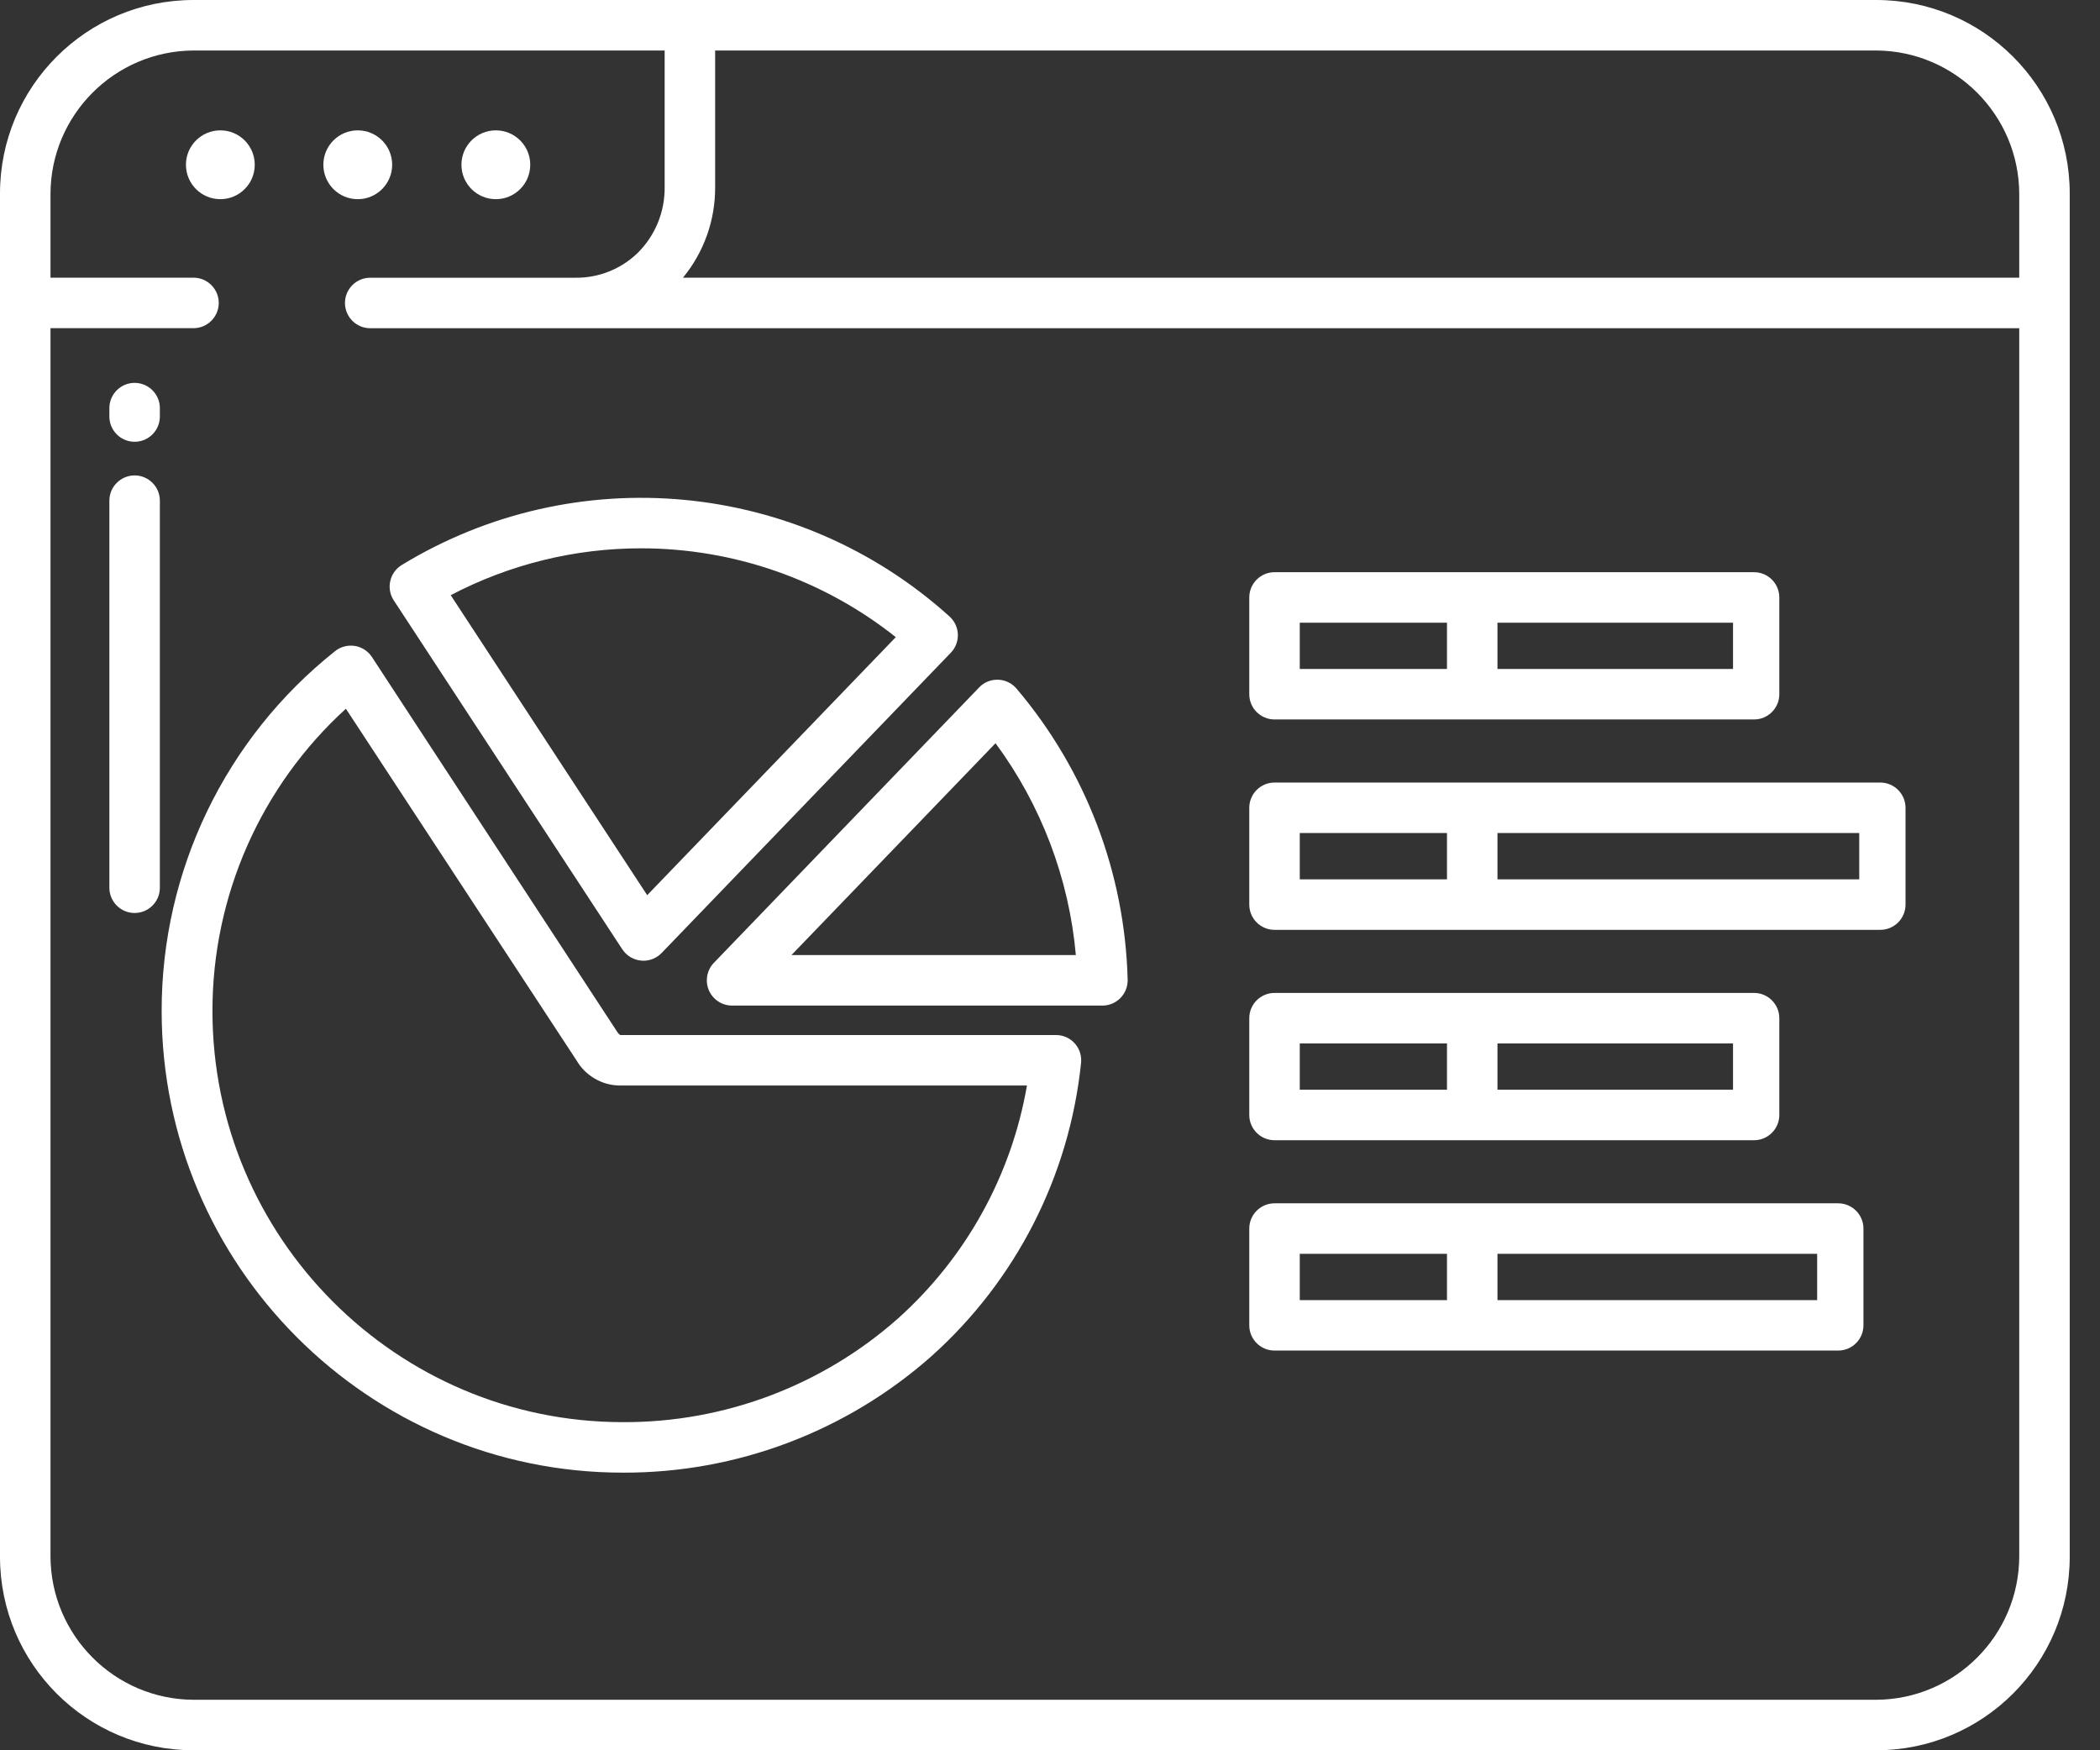
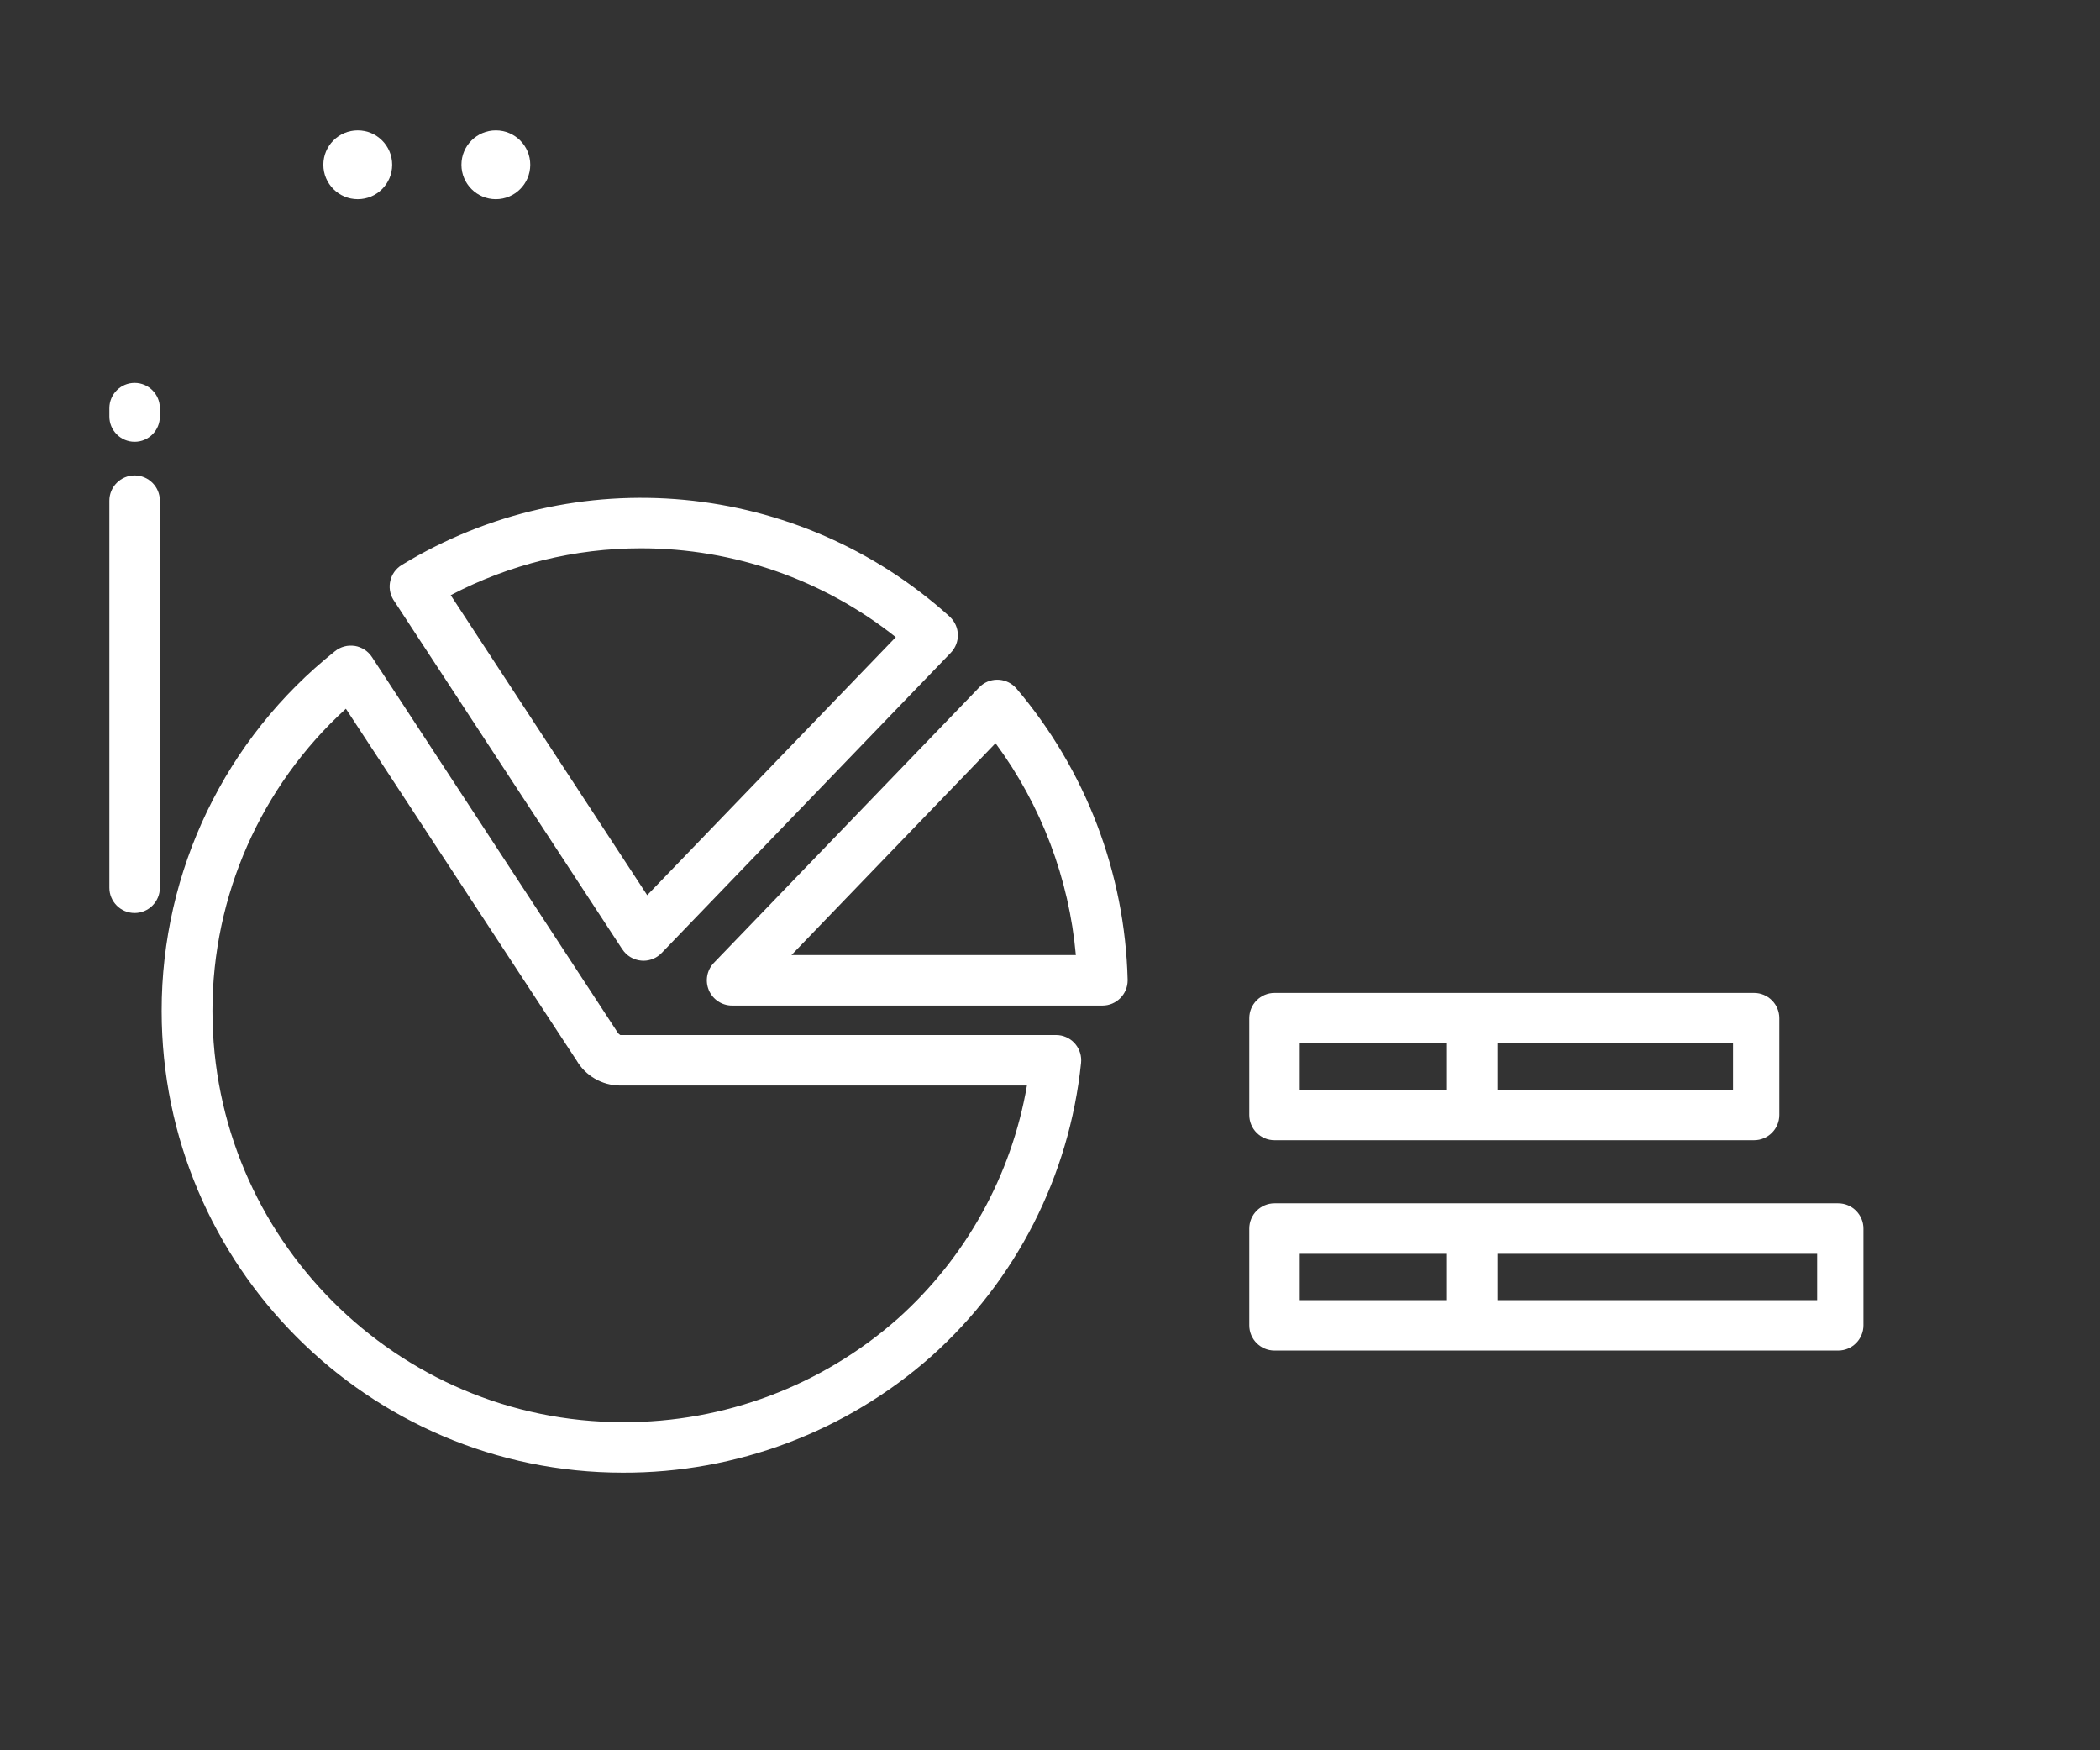
<svg xmlns="http://www.w3.org/2000/svg" width="48" height="40" viewBox="0 0 48 40" fill="none">
  <rect x="0" y="0" width="48" height="40" fill="#333333" stroke="none" />
-   <path d="M42.885 0H4.423C1.98 0 0 1.98 0 4.423V35.577C0 38.02 1.98 40 4.423 40H42.885C45.328 40 47.308 38.02 47.308 35.577V4.423C47.308 1.98 45.328 0 42.885 0ZM46.154 35.56C46.154 37.367 44.692 38.836 42.885 38.846H4.423C2.615 38.836 1.155 37.367 1.154 35.56V7.5H4.423C4.741 7.5 5 7.241 5 6.923C5 6.605 4.741 6.346 4.423 6.346H1.154V4.44C1.154 2.633 2.615 1.164 4.423 1.154H15.192V4.278C15.198 4.843 14.975 5.387 14.572 5.784C14.194 6.148 13.689 6.351 13.164 6.347H8.462C8.143 6.347 7.885 6.606 7.885 6.924C7.885 7.242 8.143 7.501 8.462 7.501H46.154V35.561V35.56ZM46.154 6.346H15.611C16.09 5.763 16.351 5.03 16.346 4.275V1.154H42.885C44.692 1.164 46.153 2.633 46.154 4.44V6.346Z" fill="white" />
-   <path d="M5.823 3.765C5.823 3.331 5.471 2.979 5.037 2.979C4.602 2.979 4.25 3.331 4.25 3.765C4.25 4.2 4.602 4.552 5.037 4.552C5.471 4.552 5.823 4.199 5.823 3.765Z" fill="white" />
  <path d="M8.177 4.552C8.612 4.552 8.964 4.2 8.964 3.765C8.964 3.331 8.612 2.979 8.177 2.979C7.743 2.979 7.391 3.331 7.391 3.765C7.391 4.2 7.744 4.552 8.177 4.552Z" fill="white" />
  <path d="M11.333 4.552C11.768 4.552 12.12 4.2 12.12 3.765C12.12 3.331 11.768 2.979 11.333 2.979C10.899 2.979 10.547 3.331 10.547 3.765C10.547 4.2 10.9 4.552 11.333 4.552Z" fill="white" />
  <path d="M3.077 8.75C2.759 8.75 2.5 9.009 2.5 9.327V9.519C2.5 9.838 2.759 10.096 3.077 10.096C3.395 10.096 3.654 9.838 3.654 9.519V9.327C3.654 9.009 3.395 8.75 3.077 8.75Z" fill="white" />
  <path d="M3.077 10.865C2.759 10.865 2.5 11.124 2.5 11.442V20.288C2.5 20.607 2.759 20.865 3.077 20.865C3.395 20.865 3.654 20.607 3.654 20.288V11.442C3.654 11.124 3.395 10.865 3.077 10.865Z" fill="white" />
  <path d="M14.225 21.695C14.321 21.842 14.479 21.937 14.654 21.953C14.672 21.955 14.69 21.956 14.708 21.956C14.864 21.956 15.014 21.892 15.123 21.779L21.733 14.917C21.954 14.688 21.947 14.323 21.717 14.102C21.713 14.097 21.708 14.093 21.704 14.089C18.25 10.971 13.158 10.491 9.183 12.912C8.911 13.078 8.825 13.433 8.99 13.705C8.993 13.711 8.997 13.715 9 13.72L14.224 21.695H14.225ZM14.654 12.531C16.768 12.531 18.82 13.245 20.475 14.561L14.793 20.458L10.302 13.602C11.644 12.898 13.138 12.53 14.653 12.531H14.654Z" fill="white" />
  <path d="M8.109 14.762C7.948 14.736 7.784 14.78 7.657 14.882C5.151 16.874 3.692 19.901 3.695 23.102C3.695 28.92 8.423 33.655 14.234 33.655C16.832 33.665 19.342 32.718 21.288 30.996C23.223 29.265 24.443 26.875 24.71 24.291C24.743 23.974 24.514 23.69 24.197 23.657C24.177 23.655 24.157 23.654 24.137 23.654H14.178C14.154 23.64 14.133 23.621 14.118 23.597L8.501 15.015C8.412 14.879 8.269 14.787 8.109 14.761V14.762ZM13.175 24.229C13.38 24.585 13.759 24.805 14.169 24.808H23.473C23.118 26.865 22.078 28.742 20.522 30.135C18.79 31.668 16.552 32.511 14.238 32.501C9.063 32.501 4.856 28.285 4.856 23.102C4.855 20.473 5.963 17.966 7.906 16.197L13.175 24.23V24.229Z" fill="white" />
  <path d="M16.202 22.63C16.293 22.842 16.501 22.981 16.733 22.981H25.198C25.517 22.981 25.775 22.722 25.775 22.404C25.775 22.4 25.775 22.396 25.775 22.392C25.713 19.948 24.816 17.599 23.233 15.735C23.025 15.493 22.661 15.465 22.419 15.673C22.406 15.685 22.393 15.697 22.38 15.711L16.318 22.003C16.157 22.169 16.112 22.416 16.202 22.629V22.63ZM22.755 16.985C23.799 18.4 24.435 20.075 24.591 21.827H18.09L22.755 16.985Z" fill="white" />
-   <path d="M29.132 16.442H40.093C40.411 16.442 40.67 16.184 40.67 15.865V13.654C40.67 13.336 40.411 13.077 40.093 13.077H29.132C28.813 13.077 28.555 13.336 28.555 13.654V15.865C28.555 16.184 28.813 16.442 29.132 16.442ZM34.228 14.231H39.612V15.288H34.228V14.231ZM29.709 14.231H33.074V15.288H29.709V14.231Z" fill="white" />
-   <path d="M29.132 21.25H42.978C43.296 21.25 43.555 20.991 43.555 20.673V18.461C43.555 18.143 43.296 17.884 42.978 17.884H29.132C28.813 17.884 28.555 18.143 28.555 18.461V20.673C28.555 20.991 28.813 21.25 29.132 21.25ZM34.228 19.038H42.497V20.096H34.228V19.038ZM29.709 19.038H33.074V20.096H29.709V19.038Z" fill="white" />
  <path d="M29.132 26.058H40.093C40.411 26.058 40.67 25.799 40.67 25.481V23.269C40.67 22.951 40.411 22.692 40.093 22.692H29.132C28.813 22.692 28.555 22.951 28.555 23.269V25.481C28.555 25.799 28.813 26.058 29.132 26.058ZM34.228 23.846H39.612V24.904H34.228V23.846ZM29.709 23.846H33.074V24.904H29.709V23.846Z" fill="white" />
  <path d="M29.132 30.865H42.016C42.334 30.865 42.593 30.607 42.593 30.288V28.077C42.593 27.759 42.334 27.5 42.016 27.5H29.132C28.813 27.5 28.555 27.759 28.555 28.077V30.288C28.555 30.607 28.813 30.865 29.132 30.865ZM34.228 28.654H41.535V29.712H34.228V28.654ZM29.709 28.654H33.074V29.712H29.709V28.654Z" fill="white" />
</svg>